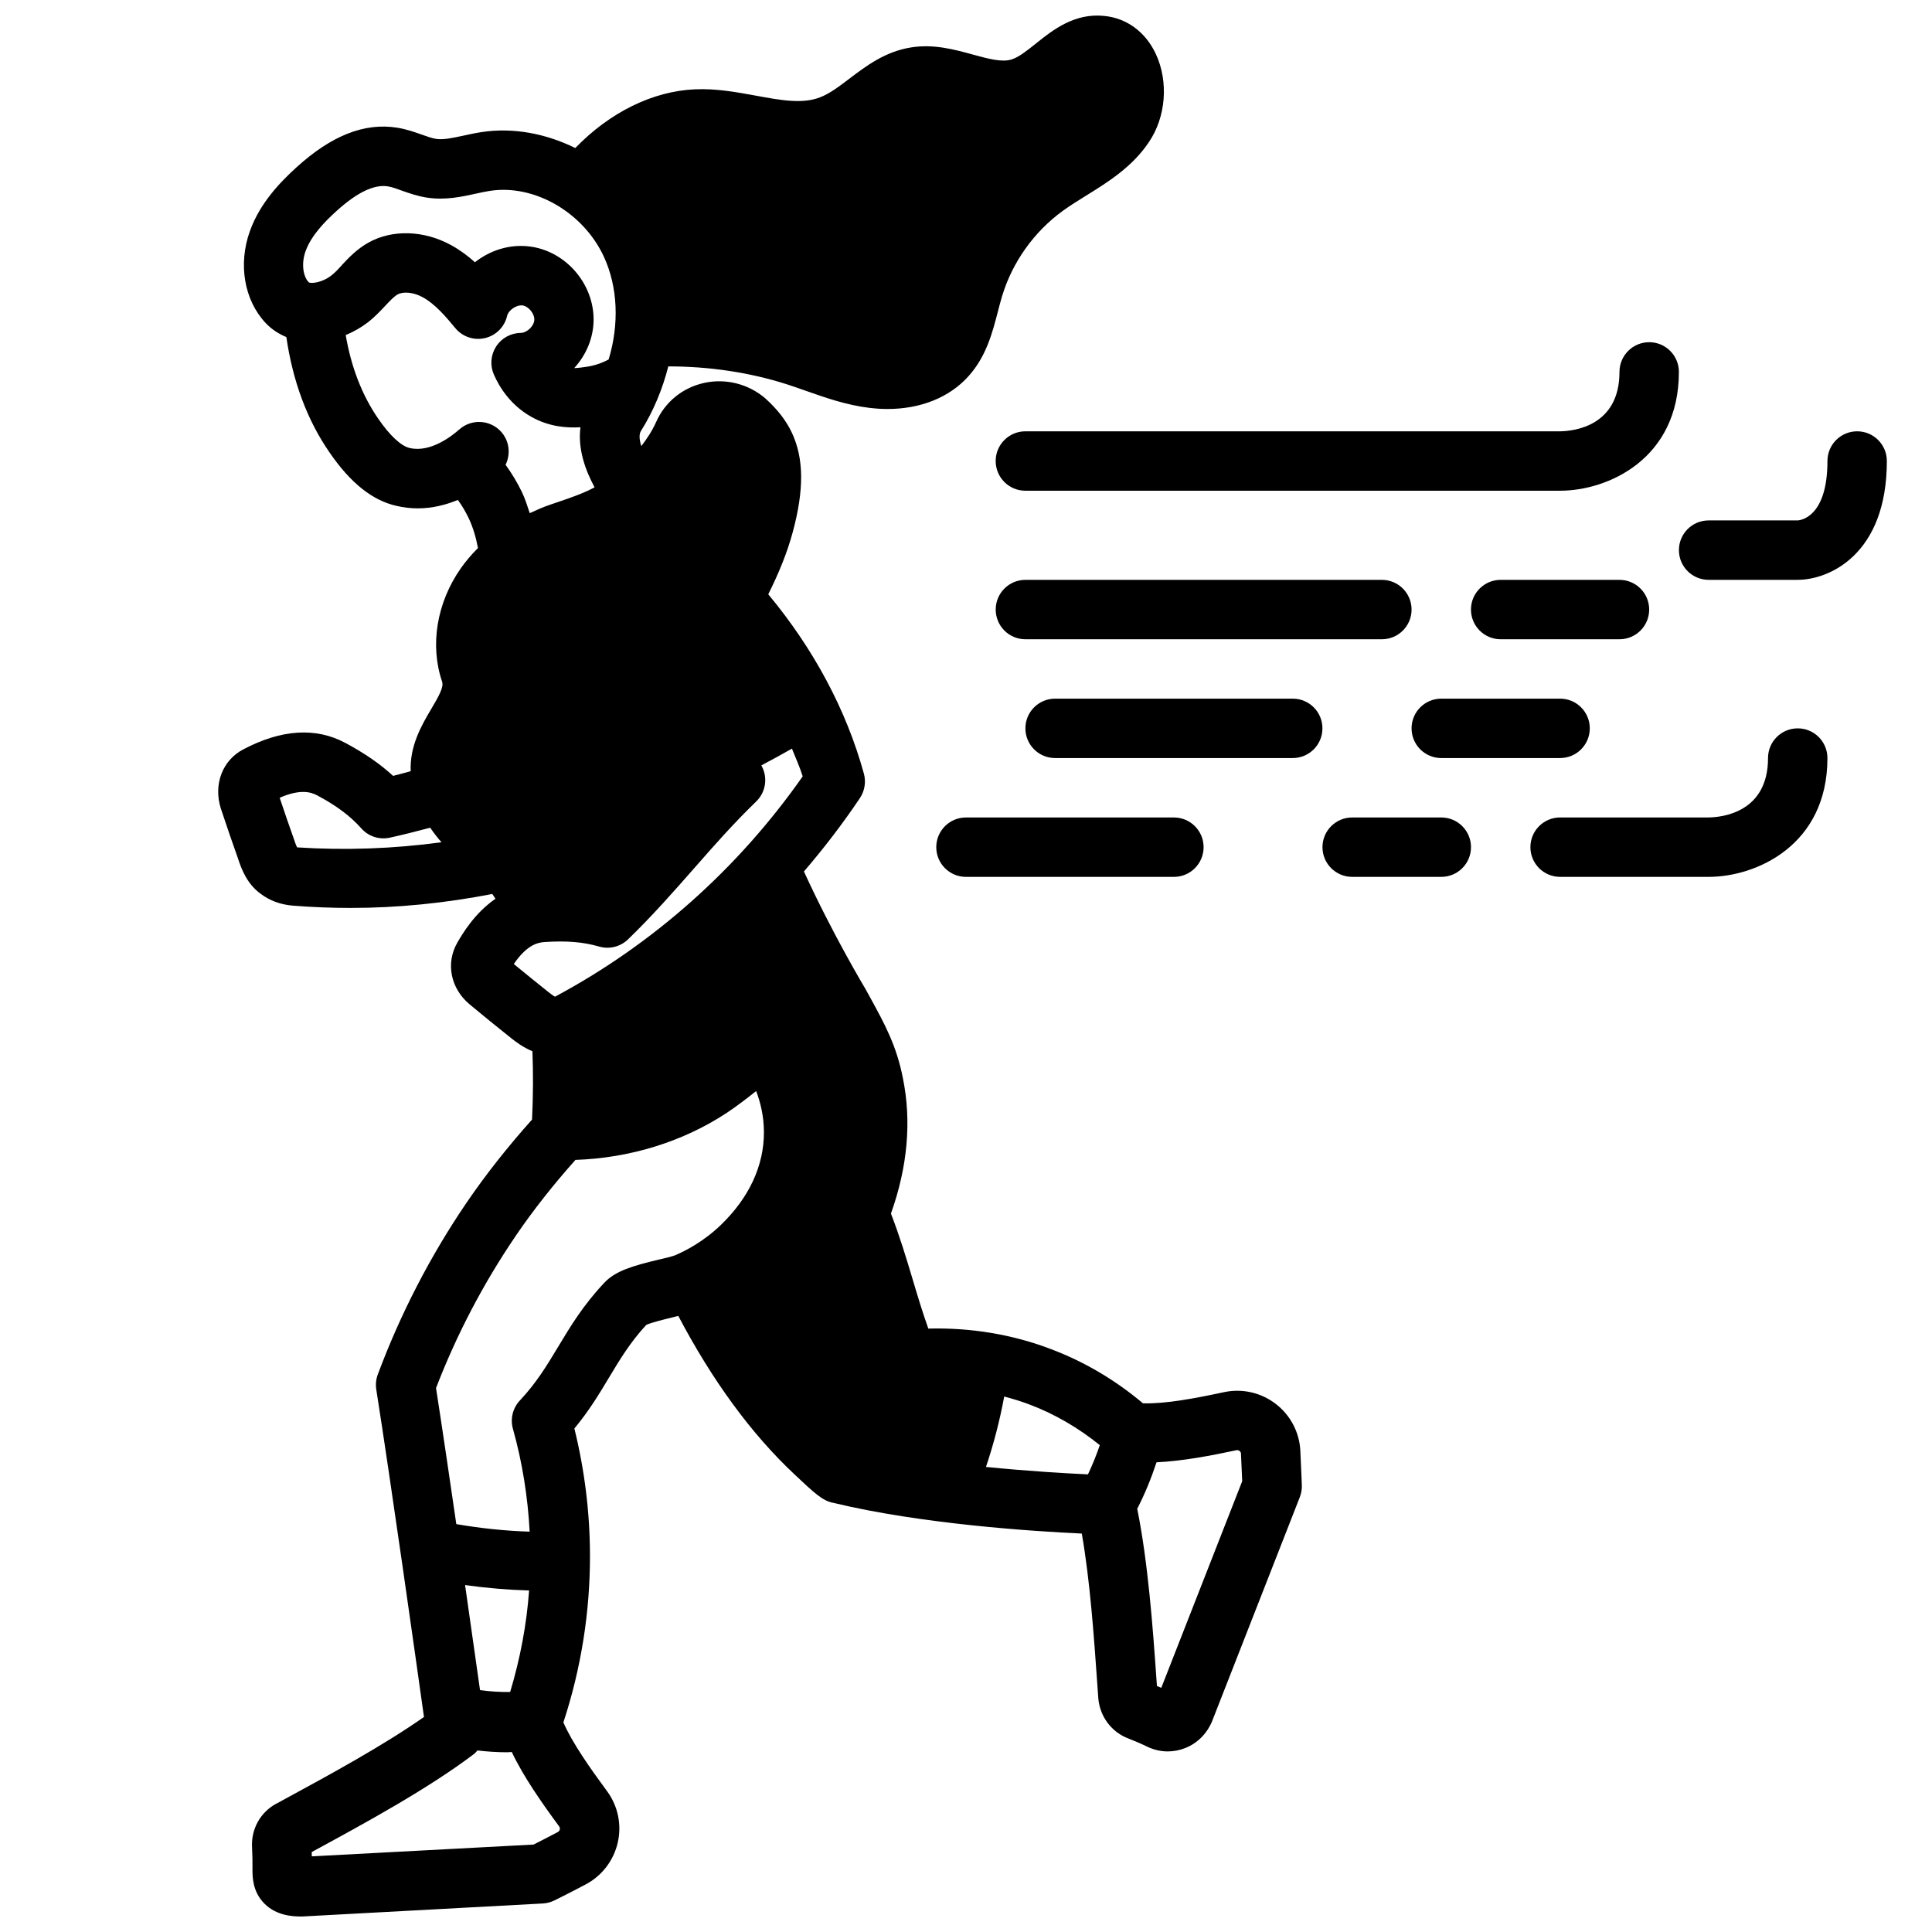
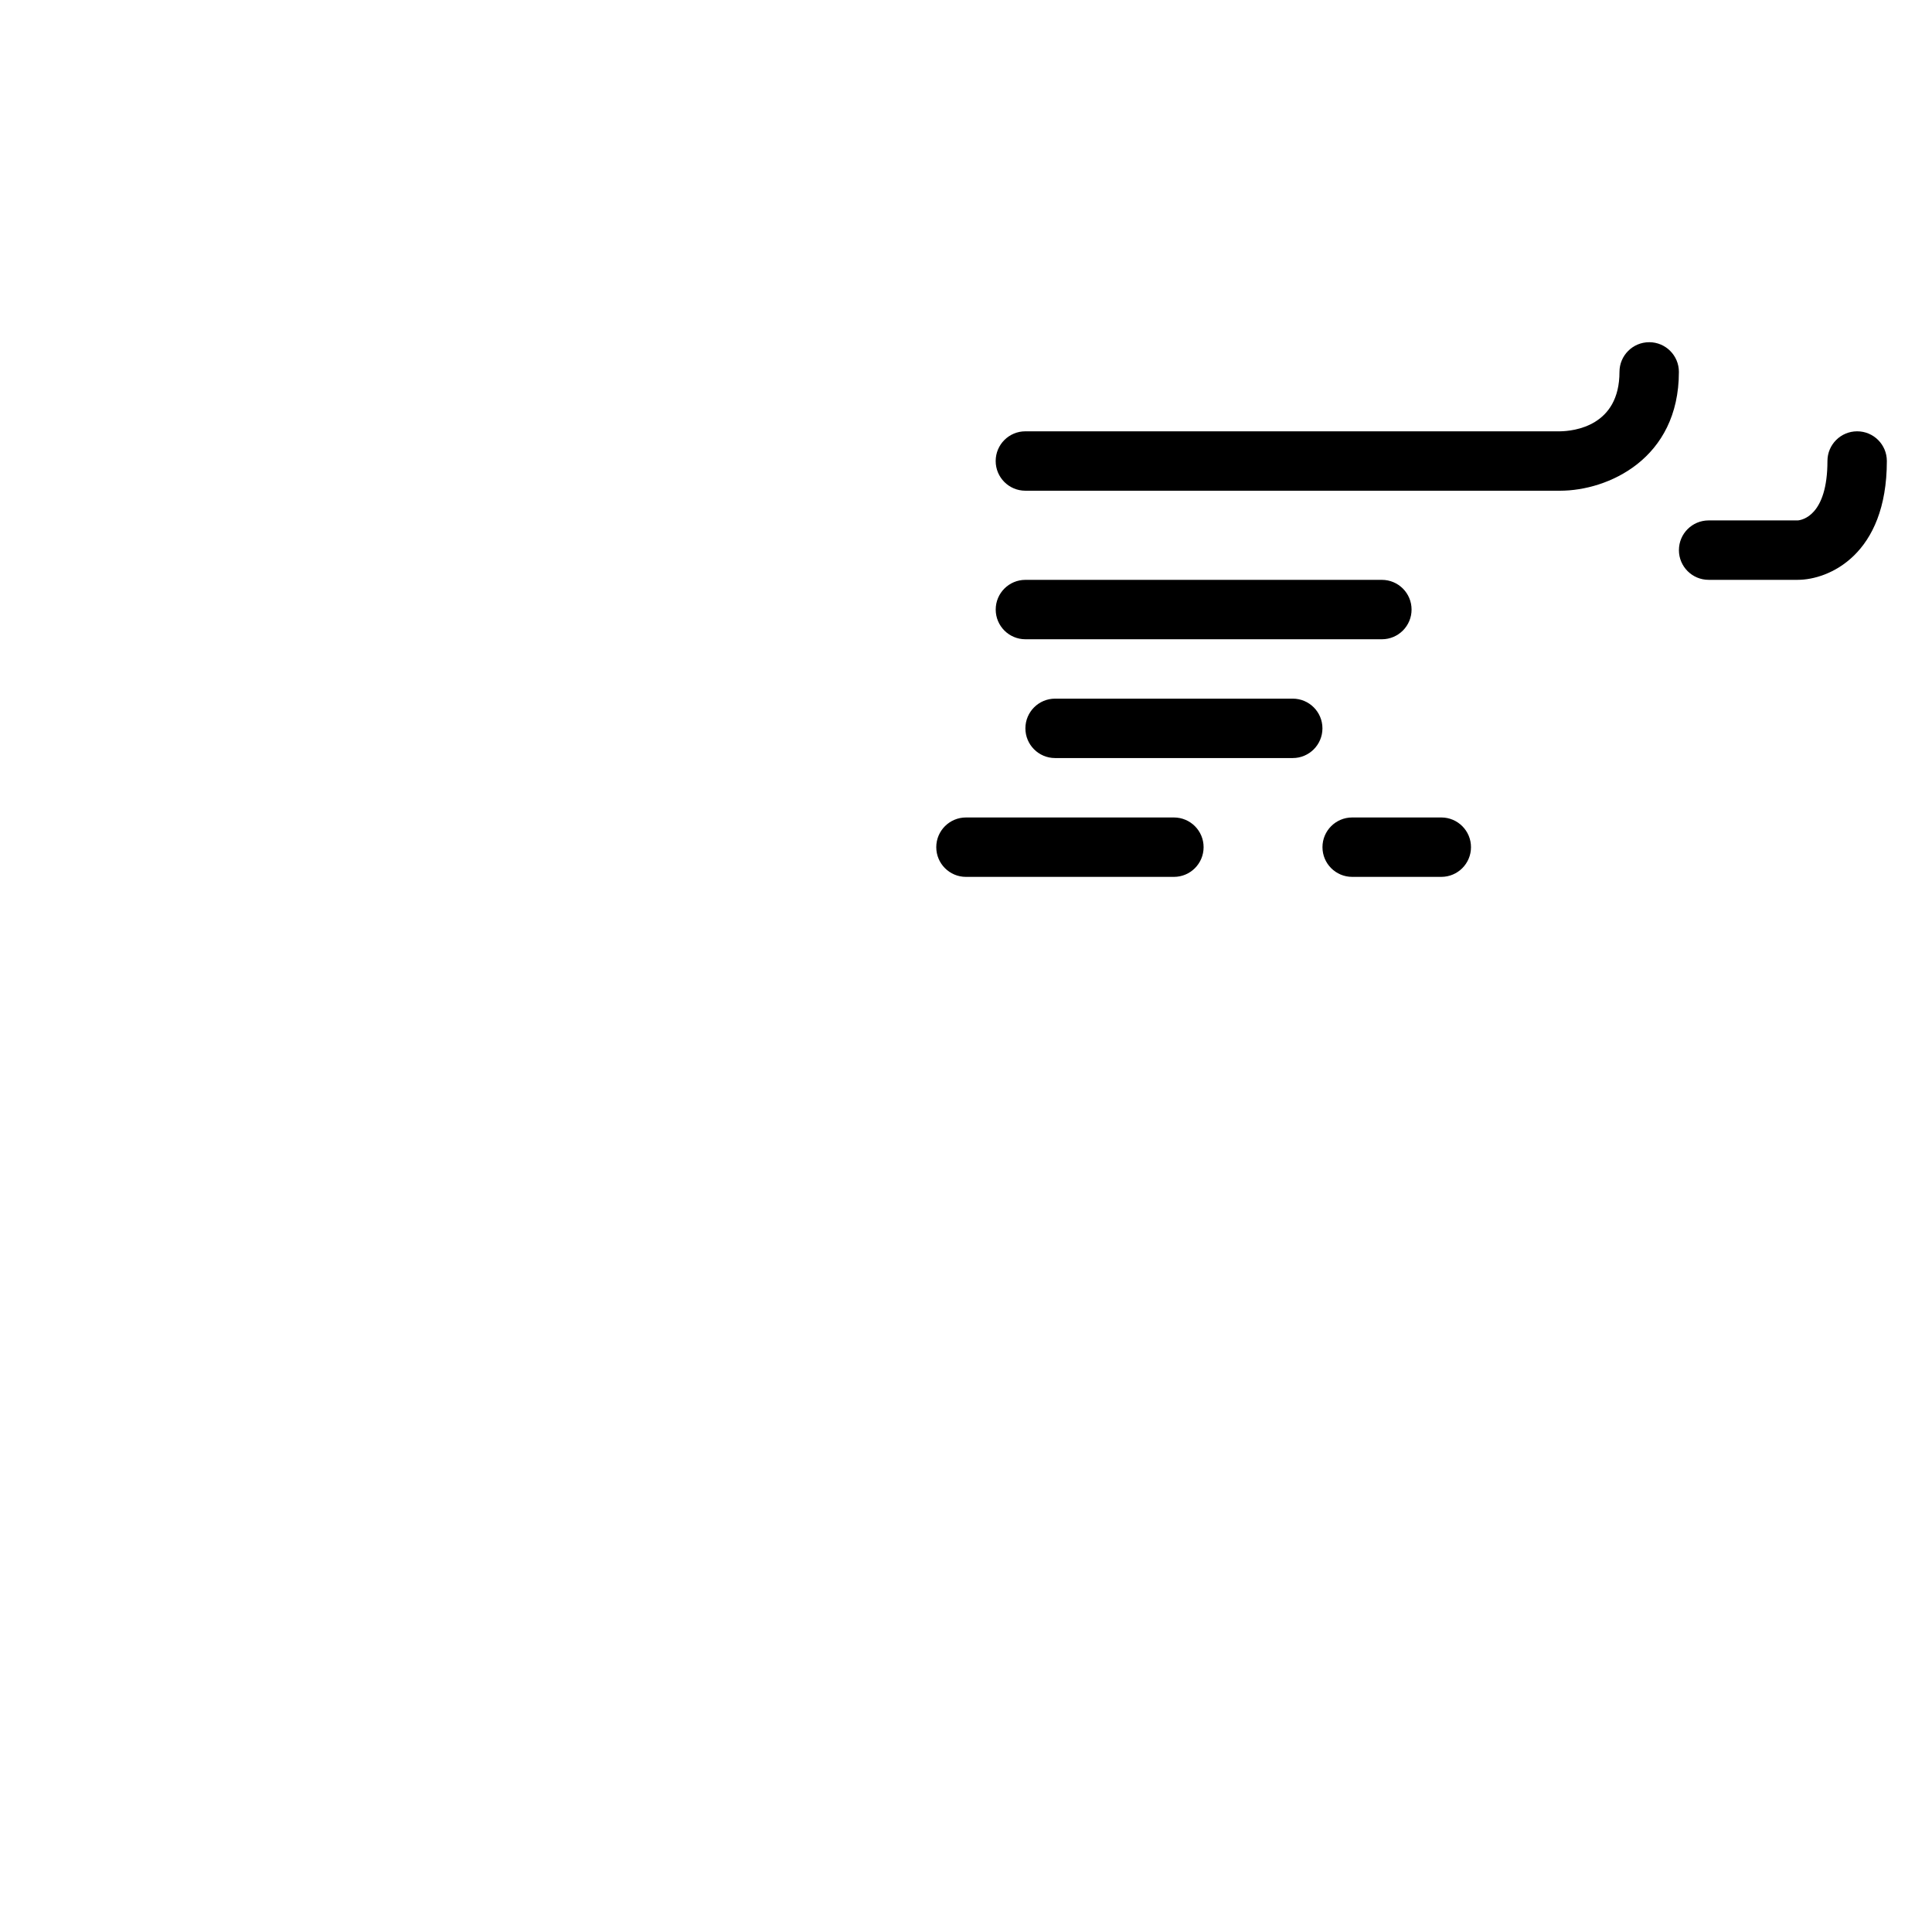
<svg xmlns="http://www.w3.org/2000/svg" width="800px" height="800px" version="1.1" viewBox="144 144 512 512">
  <defs>
    <clipPath id="a">
-       <path d="m201 148.09h288v503.81h-288z" />
-     </clipPath>
+       </clipPath>
  </defs>
  <g clip-path="url(#a)">
-     <path d="m217.26 621.96c-4.242 2.281-6.723 6.715-6.465 11.562 0.102 1.836 0.133 3.93 0.117 5.738-0.016 1.945-0.055 5.984 3.156 9.211 3.195 3.219 7.535 3.418 9.676 3.418h0.395l63.73-3.449c1.062-0.062 2.102-0.332 3.047-0.805 0 0 3.883-1.898 8.273-4.234 4.32-2.273 7.422-6.32 8.516-11.074 1.094-4.738 0.07-9.699-2.809-13.617-4.41-6-9.195-12.723-11.594-18.254 4.723-14.391 7.086-29.332 7.047-44.445-0.039-11.281-1.434-22.5-4.133-33.441 3.906-4.715 6.598-9.195 9.211-13.555 2.859-4.762 5.566-9.273 9.84-13.902 1.355-0.645 4.945-1.512 6.934-1.992 0.559-0.133 1.023-0.27 1.551-0.395 8.902 16.918 19.215 31.164 30.891 42.09 5.234 4.922 7.391 6.949 10.195 7.453 23.34 5.637 53.027 7.551 65.848 8.141 2.188 12.523 3.234 27.465 4.102 39.816l0.277 3.898c0.434 4.832 3.519 8.91 7.973 10.598 1.605 0.629 3.449 1.402 5.266 2.297 1.652 0.746 3.41 1.125 5.156 1.125 1.551 0 3.117-0.293 4.613-0.883 3.156-1.234 5.738-3.754 7.125-7.07l23.27-59.449c0.395-1 0.566-2.078 0.527-3.148 0 0-0.156-4.242-0.402-9.281-0.285-4.848-2.668-9.344-6.551-12.297-3.871-2.961-8.824-4.102-13.633-3.086-7.723 1.652-15.523 3.141-21.523 2.961-7.289-6.156-15.445-10.98-24.277-14.328-10.273-3.945-21.445-5.769-32.598-5.473-1.566-4.41-2.844-8.668-4.164-13.098-1.66-5.543-3.371-11.25-5.738-17.383 4.434-12.438 5.496-24.527 3.156-35.938-1.691-8.605-4.793-14.266-8.723-21.434l-1.203-2.18c-0.094-0.156-8.699-14.492-16.289-31.109 5.297-6.164 10.266-12.641 14.832-19.445 1.273-1.906 1.66-4.266 1.055-6.481-4.652-16.926-13.359-33.125-25.34-47.531 2.684-5.375 4.984-10.871 6.496-16.508 3.023-11.156 2.945-19.516-0.211-26.246-1.465-3.164-3.863-6.297-7.055-9.148-4.465-3.863-10.547-5.383-16.281-4.102-5.731 1.289-10.359 5.094-12.691 10.406-1.055 2.356-2.434 4.41-3.898 6.328-0.715-2.203-0.48-3.402-0.102-4 3.379-5.375 5.738-11.188 7.25-17.121 10.684-0.008 21.516 1.551 31.605 4.801 1.559 0.512 3.125 1.062 4.699 1.613 5.367 1.891 10.918 3.848 17.051 4.582 1.605 0.188 3.18 0.293 4.731 0.293 8.77 0 16.438-3.062 21.477-8.699 4.707-5.234 6.352-11.578 7.793-17.176 0.348-1.34 0.691-2.676 1.086-3.977 2.707-9.02 8.422-17.059 16.074-22.641 1.984-1.441 4.102-2.746 6.211-4.055 5.731-3.551 12.219-7.582 16.594-14.121 4.566-6.652 5.312-16.074 1.867-23.449-2.731-5.824-7.738-9.492-13.688-10.051-7.856-0.812-13.57 3.691-18.098 7.328-2.297 1.836-4.465 3.574-6.375 4.188-2.566 0.844-6.164-0.141-10.328-1.281-4.894-1.34-10.438-2.875-16.492-1.867-6.769 1.102-11.793 4.902-16.223 8.266-2.699 2.047-5.242 3.984-7.769 4.938-4.699 1.836-10.422 0.77-17.059-0.449-5.117-0.938-10.461-1.914-16.027-1.676-11.266 0.473-22.625 6.102-31.781 15.562-7.762-3.816-16.414-5.519-24.898-4.211-1.59 0.242-3.172 0.582-4.754 0.93-2.723 0.59-5.297 1.148-7.195 0.867-1.062-0.156-2.402-0.629-3.809-1.133-1.898-0.668-4.047-1.441-6.512-1.836-8.676-1.395-17.422 2.047-26.742 10.523-4.328 3.945-9.652 9.438-12.32 16.879-3.148 8.723-1.527 18.262 4.133 24.309 1.637 1.746 3.527 2.938 5.527 3.769 1.691 11.578 5.441 21.906 11.438 30.566 5.543 8.094 11.367 12.73 17.711 14.16 1.953 0.465 3.848 0.668 5.684 0.668 3.891 0 7.469-0.93 10.621-2.234 1.078 1.496 2.023 3.086 2.832 4.762 1.219 2.543 1.969 5.234 2.496 7.988-1.66 1.652-3.172 3.426-4.512 5.312-6.422 9.156-8.289 20.438-4.984 30.133 0.465 1.402-0.859 3.793-2.938 7.289-2.582 4.352-5.668 9.754-5.398 16.406-1.559 0.41-3.055 0.859-4.66 1.242-3.473-3.195-7.519-5.977-12.625-8.723-7.863-4.211-16.965-3.629-27.047 1.684-5.512 2.859-7.996 9.234-5.992 15.648 1.52 4.566 3.047 9.055 4.559 13.281 0.969 3.031 2.535 6.848 5.969 9.328 2.426 1.852 5.336 2.922 8.684 3.18 5.062 0.395 10.125 0.598 15.207 0.598 12.523 0 25.09-1.281 37.535-3.699 0.285 0.41 0.559 0.844 0.836 1.266-5.574 3.863-8.746 9.281-10.117 11.652-3.117 5.414-1.777 12.129 3.273 16.336 3.66 3.039 7.359 6.055 11.09 9.02 1.195 0.953 3.109 2.387 5.551 3.41 0.211 5.637 0.211 11.637-0.102 18.098-6.242 6.984-12.129 14.359-17.398 22.098-9.566 14.066-17.469 29.355-23.473 45.438-0.48 1.266-0.613 2.644-0.41 3.984 3.945 25.082 10.555 71.902 12.641 86.805-10.934 7.66-25.039 15.32-36.613 21.609l-2.441 1.332zm233.23-90.434c6.934-0.332 14.398-1.754 21.168-3.203 0.285-0.055 0.574 0 0.82 0.188 0.234 0.18 0.379 0.426 0.387 0.637 0.148 3 0.262 5.731 0.332 7.383l-21.445 54.758c-0.387-0.164-0.77-0.332-1.156-0.488l-0.117-1.668c-0.977-13.996-2.242-31.102-5.102-45.289 2.039-3.977 3.723-8.102 5.117-12.328zm-40.367-17.43c2.32 0.613 4.613 1.309 6.848 2.164 6.684 2.543 12.863 6.18 18.484 10.715-0.891 2.644-1.938 5.219-3.133 7.746-5.691-0.262-15.641-0.828-27.031-1.969 2.062-6.133 3.676-12.367 4.832-18.656zm-175.57-299.77c-0.859 0.922-1.707 1.867-2.691 2.637-2.668 2.094-5.66 2.234-6.07 1.82-1.574-1.684-1.922-5.133-0.82-8.203 1.512-4.195 5.133-7.863 8.117-10.578 5.457-4.961 10.004-7.18 13.648-6.621 1.273 0.203 2.488 0.684 3.715 1.125 1.984 0.699 4.227 1.504 6.824 1.883 4.793 0.699 9.047-0.242 12.832-1.07 1.25-0.277 2.512-0.551 3.769-0.746 11.738-1.793 24.703 5.699 30.141 17.422 3.746 8.07 4.102 17.98 1.281 27.262-1.812 0.977-3.731 1.621-5.715 1.922-1.273 0.195-2.402 0.348-3.418 0.371 2.898-3.156 4.793-7.234 5.102-11.66 0.668-9.84-6.715-19.043-16.477-20.516-0.906-0.141-1.82-0.203-2.723-0.203-4.457 0-8.762 1.605-12.203 4.328-1.867-1.676-3.945-3.234-6.281-4.519-7.18-3.953-15.578-4.234-21.898-0.715-3.117 1.73-5.367 4.133-7.164 6.062zm31.125 43.508c-1.66 1.488-7.512 6.234-13.121 4.887-2.258-0.504-5.281-3.32-8.32-7.762-4.32-6.25-7.172-13.715-8.621-22.16 2.148-0.898 4.18-2.055 5.969-3.449 1.613-1.266 3.055-2.754 4.457-4.258 1.219-1.301 2.371-2.527 3.328-3.062 1.559-0.859 4.297-0.559 6.668 0.746 3.195 1.754 6.008 4.992 8.605 8.156 1.906 2.32 4.961 3.352 7.863 2.668 2.922-0.676 5.195-2.953 5.879-5.871 0.363-1.566 2.535-3 4.102-2.785 1.621 0.242 3.219 2.234 3.109 3.871-0.109 1.637-1.969 3.394-3.606 3.41-2.637 0.031-5.086 1.387-6.512 3.598-1.434 2.219-1.66 5-0.605 7.414 1.48 3.387 4.375 8.062 9.855 11.18 4.754 2.707 9.492 3.023 13.098 2.809-0.762 5.832 1.355 11.484 3.746 15.918-2.969 1.598-6.25 2.723-9.91 3.969l-2.164 0.738c-1.785 0.605-3.449 1.387-5.109 2.141-0.637-1.883-1.203-3.785-2.078-5.59-1.234-2.551-2.684-4.961-4.328-7.234 1.379-2.801 1.039-6.258-1.164-8.73-2.898-3.25-7.894-3.504-11.117-0.613zm-42.926 110.72c-0.078-0.109-0.309-0.512-0.82-2.07-1.324-3.707-2.59-7.406-3.816-11.074 5.473-2.363 8.25-1.527 9.941-0.629 5.219 2.801 8.723 5.422 11.707 8.762 1.898 2.133 4.793 3.062 7.574 2.441 3.41-0.754 6.863-1.613 10.668-2.637 0.953 1.387 1.953 2.691 2.992 3.863-12.691 1.715-25.48 2.18-38.242 1.355zm57.41 30.922c3.32-4.848 6.062-5.684 8.125-5.824 5.871-0.387 10.219-0.031 14.5 1.195 2.691 0.789 5.629 0.055 7.66-1.914 6.512-6.312 12.051-12.625 17.414-18.727 5.391-6.141 10.484-11.941 16.547-17.812 2.488-2.418 3.109-6.188 1.504-9.273-0.047-0.094-0.109-0.188-0.156-0.285 2.66-1.395 5.375-2.883 8.117-4.441 0.977 2.441 2.07 4.863 2.852 7.344-17.168 24.52-39.801 44.586-65.637 58.387-0.402-0.156-1.41-0.961-1.785-1.25-3.078-2.449-6.109-4.914-9.133-7.398zm0.41 72.18c4.832-7.102 10.219-13.863 15.926-20.27 14.297-0.48 28.395-4.746 40.094-12.461 2.731-1.82 5.289-3.793 7.793-5.785 1.195 3.109 2.047 6.754 2.062 10.855 0.039 8.855-3.891 17.359-11.359 24.578-4.66 4.504-9.523 6.949-12.02 8.023-1.023 0.441-2.746 0.797-4.59 1.234-6.707 1.621-11.32 2.93-14.289 6.07-5.676 6.016-9.02 11.609-12.281 17.02-2.93 4.871-5.691 9.484-10.133 14.219-1.891 2.008-2.59 4.856-1.844 7.519 2.496 8.895 3.945 18.035 4.434 27.246-6.504-0.203-12.996-0.891-19.438-2-1.891-12.988-3.809-26-5.375-36.055 5.473-14.211 12.547-27.719 21.027-40.188zm3.644 93.844c-0.66 9.117-2.379 18.098-5.016 26.891-2.66 0.039-5.32-0.125-7.988-0.488-0.969-6.887-2.387-16.863-3.961-27.844 5.644 0.789 11.297 1.273 16.965 1.434zm-57 68.984c13.391-7.281 30.055-16.336 42.297-25.578 0.395-0.293 0.699-0.66 1.023-1.016 2.668 0.316 5.305 0.48 7.887 0.48 0.41 0 0.797-0.062 1.203-0.07 3.109 6.551 7.832 13.289 12.57 19.742 0.164 0.227 0.219 0.496 0.156 0.789-0.047 0.203-0.172 0.496-0.535 0.684-2.582 1.379-4.977 2.582-6.414 3.312l-58.766 3.125c0-0.379-0.016-0.762-0.023-1.141l0.605-0.332z" />
+     <path d="m217.26 621.96c-4.242 2.281-6.723 6.715-6.465 11.562 0.102 1.836 0.133 3.93 0.117 5.738-0.016 1.945-0.055 5.984 3.156 9.211 3.195 3.219 7.535 3.418 9.676 3.418h0.395l63.73-3.449c1.062-0.062 2.102-0.332 3.047-0.805 0 0 3.883-1.898 8.273-4.234 4.32-2.273 7.422-6.32 8.516-11.074 1.094-4.738 0.07-9.699-2.809-13.617-4.41-6-9.195-12.723-11.594-18.254 4.723-14.391 7.086-29.332 7.047-44.445-0.039-11.281-1.434-22.5-4.133-33.441 3.906-4.715 6.598-9.195 9.211-13.555 2.859-4.762 5.566-9.273 9.84-13.902 1.355-0.645 4.945-1.512 6.934-1.992 0.559-0.133 1.023-0.27 1.551-0.395 8.902 16.918 19.215 31.164 30.891 42.09 5.234 4.922 7.391 6.949 10.195 7.453 23.34 5.637 53.027 7.551 65.848 8.141 2.188 12.523 3.234 27.465 4.102 39.816l0.277 3.898c0.434 4.832 3.519 8.91 7.973 10.598 1.605 0.629 3.449 1.402 5.266 2.297 1.652 0.746 3.41 1.125 5.156 1.125 1.551 0 3.117-0.293 4.613-0.883 3.156-1.234 5.738-3.754 7.125-7.07l23.27-59.449c0.395-1 0.566-2.078 0.527-3.148 0 0-0.156-4.242-0.402-9.281-0.285-4.848-2.668-9.344-6.551-12.297-3.871-2.961-8.824-4.102-13.633-3.086-7.723 1.652-15.523 3.141-21.523 2.961-7.289-6.156-15.445-10.98-24.277-14.328-10.273-3.945-21.445-5.769-32.598-5.473-1.566-4.41-2.844-8.668-4.164-13.098-1.66-5.543-3.371-11.25-5.738-17.383 4.434-12.438 5.496-24.527 3.156-35.938-1.691-8.605-4.793-14.266-8.723-21.434l-1.203-2.18c-0.094-0.156-8.699-14.492-16.289-31.109 5.297-6.164 10.266-12.641 14.832-19.445 1.273-1.906 1.66-4.266 1.055-6.481-4.652-16.926-13.359-33.125-25.34-47.531 2.684-5.375 4.984-10.871 6.496-16.508 3.023-11.156 2.945-19.516-0.211-26.246-1.465-3.164-3.863-6.297-7.055-9.148-4.465-3.863-10.547-5.383-16.281-4.102-5.731 1.289-10.359 5.094-12.691 10.406-1.055 2.356-2.434 4.41-3.898 6.328-0.715-2.203-0.48-3.402-0.102-4 3.379-5.375 5.738-11.188 7.25-17.121 10.684-0.008 21.516 1.551 31.605 4.801 1.559 0.512 3.125 1.062 4.699 1.613 5.367 1.891 10.918 3.848 17.051 4.582 1.605 0.188 3.18 0.293 4.731 0.293 8.77 0 16.438-3.062 21.477-8.699 4.707-5.234 6.352-11.578 7.793-17.176 0.348-1.34 0.691-2.676 1.086-3.977 2.707-9.02 8.422-17.059 16.074-22.641 1.984-1.441 4.102-2.746 6.211-4.055 5.731-3.551 12.219-7.582 16.594-14.121 4.566-6.652 5.312-16.074 1.867-23.449-2.731-5.824-7.738-9.492-13.688-10.051-7.856-0.812-13.57 3.691-18.098 7.328-2.297 1.836-4.465 3.574-6.375 4.188-2.566 0.844-6.164-0.141-10.328-1.281-4.894-1.34-10.438-2.875-16.492-1.867-6.769 1.102-11.793 4.902-16.223 8.266-2.699 2.047-5.242 3.984-7.769 4.938-4.699 1.836-10.422 0.77-17.059-0.449-5.117-0.938-10.461-1.914-16.027-1.676-11.266 0.473-22.625 6.102-31.781 15.562-7.762-3.816-16.414-5.519-24.898-4.211-1.59 0.242-3.172 0.582-4.754 0.93-2.723 0.59-5.297 1.148-7.195 0.867-1.062-0.156-2.402-0.629-3.809-1.133-1.898-0.668-4.047-1.441-6.512-1.836-8.676-1.395-17.422 2.047-26.742 10.523-4.328 3.945-9.652 9.438-12.32 16.879-3.148 8.723-1.527 18.262 4.133 24.309 1.637 1.746 3.527 2.938 5.527 3.769 1.691 11.578 5.441 21.906 11.438 30.566 5.543 8.094 11.367 12.73 17.711 14.16 1.953 0.465 3.848 0.668 5.684 0.668 3.891 0 7.469-0.93 10.621-2.234 1.078 1.496 2.023 3.086 2.832 4.762 1.219 2.543 1.969 5.234 2.496 7.988-1.66 1.652-3.172 3.426-4.512 5.312-6.422 9.156-8.289 20.438-4.984 30.133 0.465 1.402-0.859 3.793-2.938 7.289-2.582 4.352-5.668 9.754-5.398 16.406-1.559 0.41-3.055 0.859-4.66 1.242-3.473-3.195-7.519-5.977-12.625-8.723-7.863-4.211-16.965-3.629-27.047 1.684-5.512 2.859-7.996 9.234-5.992 15.648 1.52 4.566 3.047 9.055 4.559 13.281 0.969 3.031 2.535 6.848 5.969 9.328 2.426 1.852 5.336 2.922 8.684 3.18 5.062 0.395 10.125 0.598 15.207 0.598 12.523 0 25.09-1.281 37.535-3.699 0.285 0.41 0.559 0.844 0.836 1.266-5.574 3.863-8.746 9.281-10.117 11.652-3.117 5.414-1.777 12.129 3.273 16.336 3.66 3.039 7.359 6.055 11.09 9.02 1.195 0.953 3.109 2.387 5.551 3.41 0.211 5.637 0.211 11.637-0.102 18.098-6.242 6.984-12.129 14.359-17.398 22.098-9.566 14.066-17.469 29.355-23.473 45.438-0.48 1.266-0.613 2.644-0.41 3.984 3.945 25.082 10.555 71.902 12.641 86.805-10.934 7.66-25.039 15.32-36.613 21.609l-2.441 1.332zm233.23-90.434c6.934-0.332 14.398-1.754 21.168-3.203 0.285-0.055 0.574 0 0.82 0.188 0.234 0.18 0.379 0.426 0.387 0.637 0.148 3 0.262 5.731 0.332 7.383l-21.445 54.758c-0.387-0.164-0.77-0.332-1.156-0.488l-0.117-1.668c-0.977-13.996-2.242-31.102-5.102-45.289 2.039-3.977 3.723-8.102 5.117-12.328zm-40.367-17.43c2.32 0.613 4.613 1.309 6.848 2.164 6.684 2.543 12.863 6.18 18.484 10.715-0.891 2.644-1.938 5.219-3.133 7.746-5.691-0.262-15.641-0.828-27.031-1.969 2.062-6.133 3.676-12.367 4.832-18.656zm-175.57-299.77c-0.859 0.922-1.707 1.867-2.691 2.637-2.668 2.094-5.66 2.234-6.07 1.82-1.574-1.684-1.922-5.133-0.82-8.203 1.512-4.195 5.133-7.863 8.117-10.578 5.457-4.961 10.004-7.18 13.648-6.621 1.273 0.203 2.488 0.684 3.715 1.125 1.984 0.699 4.227 1.504 6.824 1.883 4.793 0.699 9.047-0.242 12.832-1.07 1.25-0.277 2.512-0.551 3.769-0.746 11.738-1.793 24.703 5.699 30.141 17.422 3.746 8.07 4.102 17.98 1.281 27.262-1.812 0.977-3.731 1.621-5.715 1.922-1.273 0.195-2.402 0.348-3.418 0.371 2.898-3.156 4.793-7.234 5.102-11.66 0.668-9.84-6.715-19.043-16.477-20.516-0.906-0.141-1.82-0.203-2.723-0.203-4.457 0-8.762 1.605-12.203 4.328-1.867-1.676-3.945-3.234-6.281-4.519-7.18-3.953-15.578-4.234-21.898-0.715-3.117 1.73-5.367 4.133-7.164 6.062zm31.125 43.508c-1.66 1.488-7.512 6.234-13.121 4.887-2.258-0.504-5.281-3.32-8.32-7.762-4.32-6.25-7.172-13.715-8.621-22.16 2.148-0.898 4.18-2.055 5.969-3.449 1.613-1.266 3.055-2.754 4.457-4.258 1.219-1.301 2.371-2.527 3.328-3.062 1.559-0.859 4.297-0.559 6.668 0.746 3.195 1.754 6.008 4.992 8.605 8.156 1.906 2.32 4.961 3.352 7.863 2.668 2.922-0.676 5.195-2.953 5.879-5.871 0.363-1.566 2.535-3 4.102-2.785 1.621 0.242 3.219 2.234 3.109 3.871-0.109 1.637-1.969 3.394-3.606 3.41-2.637 0.031-5.086 1.387-6.512 3.598-1.434 2.219-1.66 5-0.605 7.414 1.48 3.387 4.375 8.062 9.855 11.18 4.754 2.707 9.492 3.023 13.098 2.809-0.762 5.832 1.355 11.484 3.746 15.918-2.969 1.598-6.25 2.723-9.91 3.969l-2.164 0.738c-1.785 0.605-3.449 1.387-5.109 2.141-0.637-1.883-1.203-3.785-2.078-5.59-1.234-2.551-2.684-4.961-4.328-7.234 1.379-2.801 1.039-6.258-1.164-8.73-2.898-3.25-7.894-3.504-11.117-0.613zm-42.926 110.72zm57.41 30.922c3.32-4.848 6.062-5.684 8.125-5.824 5.871-0.387 10.219-0.031 14.5 1.195 2.691 0.789 5.629 0.055 7.66-1.914 6.512-6.312 12.051-12.625 17.414-18.727 5.391-6.141 10.484-11.941 16.547-17.812 2.488-2.418 3.109-6.188 1.504-9.273-0.047-0.094-0.109-0.188-0.156-0.285 2.66-1.395 5.375-2.883 8.117-4.441 0.977 2.441 2.07 4.863 2.852 7.344-17.168 24.52-39.801 44.586-65.637 58.387-0.402-0.156-1.41-0.961-1.785-1.25-3.078-2.449-6.109-4.914-9.133-7.398zm0.41 72.18c4.832-7.102 10.219-13.863 15.926-20.27 14.297-0.48 28.395-4.746 40.094-12.461 2.731-1.82 5.289-3.793 7.793-5.785 1.195 3.109 2.047 6.754 2.062 10.855 0.039 8.855-3.891 17.359-11.359 24.578-4.66 4.504-9.523 6.949-12.02 8.023-1.023 0.441-2.746 0.797-4.59 1.234-6.707 1.621-11.32 2.93-14.289 6.07-5.676 6.016-9.02 11.609-12.281 17.02-2.93 4.871-5.691 9.484-10.133 14.219-1.891 2.008-2.59 4.856-1.844 7.519 2.496 8.895 3.945 18.035 4.434 27.246-6.504-0.203-12.996-0.891-19.438-2-1.891-12.988-3.809-26-5.375-36.055 5.473-14.211 12.547-27.719 21.027-40.188zm3.644 93.844c-0.66 9.117-2.379 18.098-5.016 26.891-2.66 0.039-5.32-0.125-7.988-0.488-0.969-6.887-2.387-16.863-3.961-27.844 5.644 0.789 11.297 1.273 16.965 1.434zm-57 68.984c13.391-7.281 30.055-16.336 42.297-25.578 0.395-0.293 0.699-0.66 1.023-1.016 2.668 0.316 5.305 0.48 7.887 0.48 0.41 0 0.797-0.062 1.203-0.07 3.109 6.551 7.832 13.289 12.57 19.742 0.164 0.227 0.219 0.496 0.156 0.789-0.047 0.203-0.172 0.496-0.535 0.684-2.582 1.379-4.977 2.582-6.414 3.312l-58.766 3.125c0-0.379-0.016-0.762-0.023-1.141l0.605-0.332z" />
  </g>
  <path d="m581.05 234.69c-4.352 0-7.871 3.527-7.871 7.871 0 14.383-12.09 15.688-15.742 15.742h-141.7c-4.352 0-7.871 3.527-7.871 7.871s3.519 7.871 7.871 7.871h141.7c12.648 0 31.488-8.383 31.488-31.488 0-4.344-3.519-7.871-7.871-7.871z" />
-   <path d="m557.44 376.38h39.359c12.648 0 31.488-8.383 31.488-31.488 0-4.344-3.519-7.871-7.871-7.871-4.352 0-7.871 3.527-7.871 7.871 0 14.383-12.09 15.688-15.742 15.742h-39.359c-4.352 0-7.871 3.527-7.871 7.871s3.519 7.871 7.871 7.871z" />
  <path d="m494.46 337.02c0-4.344-3.519-7.871-7.871-7.871h-62.977c-4.352 0-7.871 3.527-7.871 7.871s3.519 7.871 7.871 7.871h62.977c4.352 0 7.871-3.527 7.871-7.871z" />
-   <path d="m565.31 337.02c0-4.344-3.519-7.871-7.871-7.871h-31.488c-4.352 0-7.871 3.527-7.871 7.871s3.519 7.871 7.871 7.871h31.488c4.352 0 7.871-3.527 7.871-7.871z" />
  <path d="m510.21 313.41c4.352 0 7.871-3.527 7.871-7.871s-3.519-7.871-7.871-7.871h-94.465c-4.352 0-7.871 3.527-7.871 7.871s3.519 7.871 7.871 7.871z" />
-   <path d="m573.18 313.41c4.352 0 7.871-3.527 7.871-7.871s-3.519-7.871-7.871-7.871h-31.488c-4.352 0-7.871 3.527-7.871 7.871s3.519 7.871 7.871 7.871z" />
  <path d="m502.34 376.38h23.617c4.352 0 7.871-3.527 7.871-7.871s-3.519-7.871-7.871-7.871h-23.617c-4.352 0-7.871 3.527-7.871 7.871s3.519 7.871 7.871 7.871z" />
  <path d="m392.12 368.51c0 4.344 3.519 7.871 7.871 7.871h55.105c4.352 0 7.871-3.527 7.871-7.871s-3.519-7.871-7.871-7.871h-55.105c-4.352 0-7.871 3.527-7.871 7.871z" />
  <path d="m588.93 289.79c0 4.344 3.519 7.871 7.871 7.871h23.617c8.172 0 23.617-6.582 23.617-31.488 0-4.344-3.519-7.871-7.871-7.871-4.352 0-7.871 3.527-7.871 7.871 0 14.484-6.746 15.656-7.871 15.742h-23.617c-4.352 0-7.871 3.527-7.871 7.871z" />
</svg>